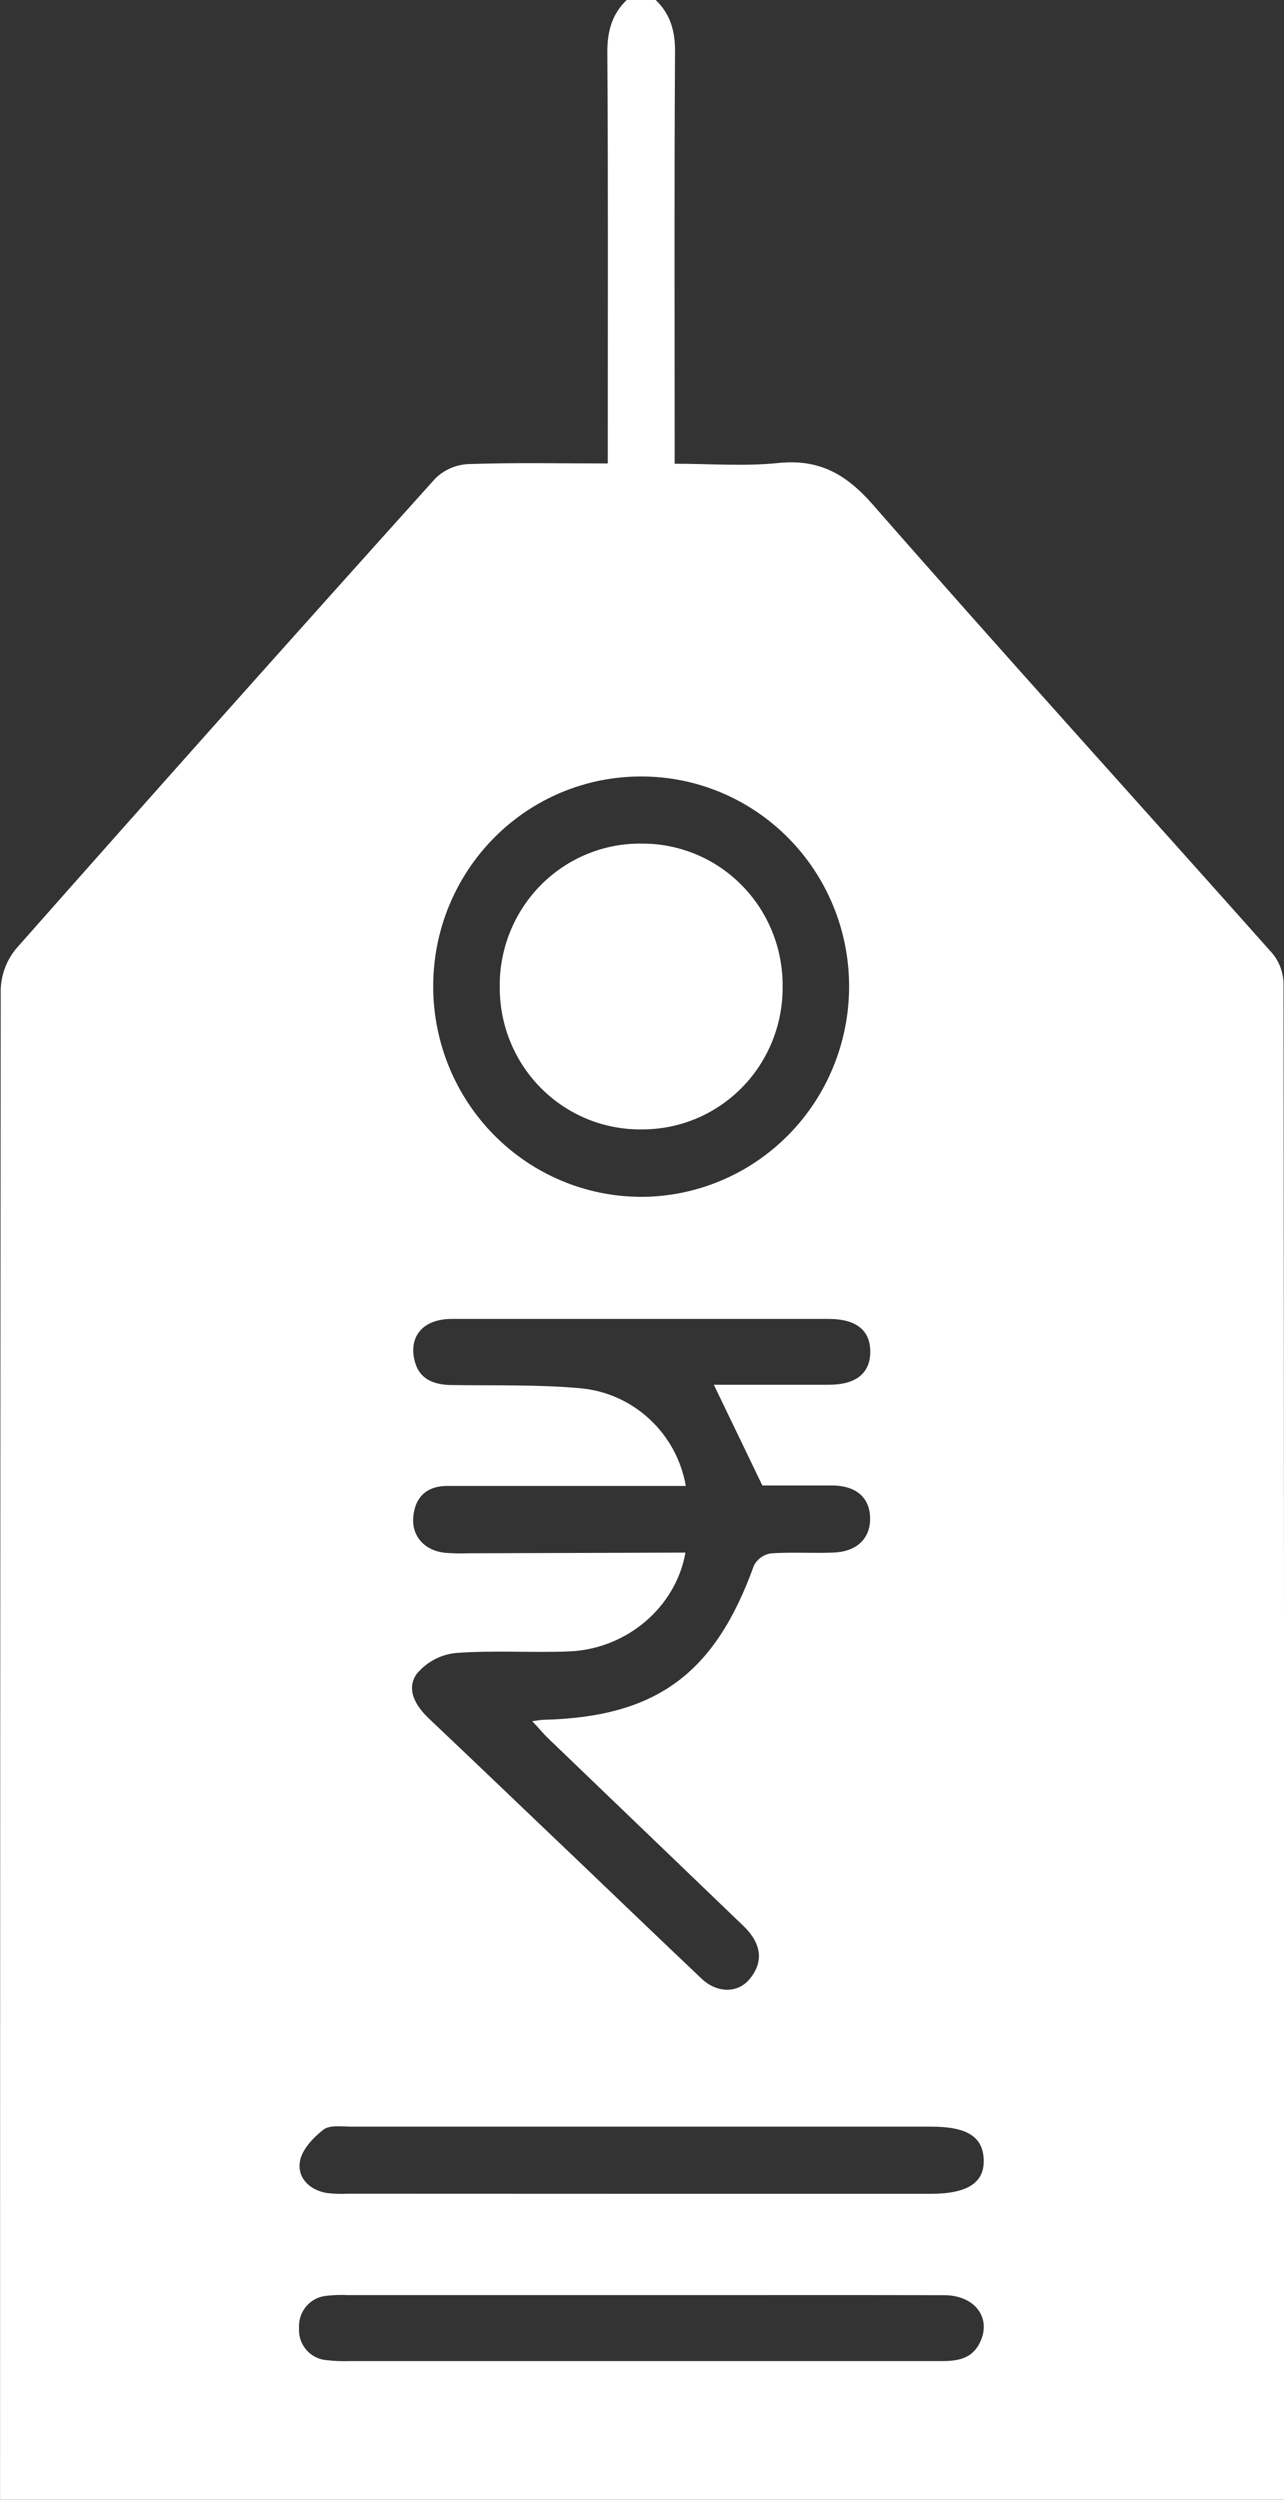
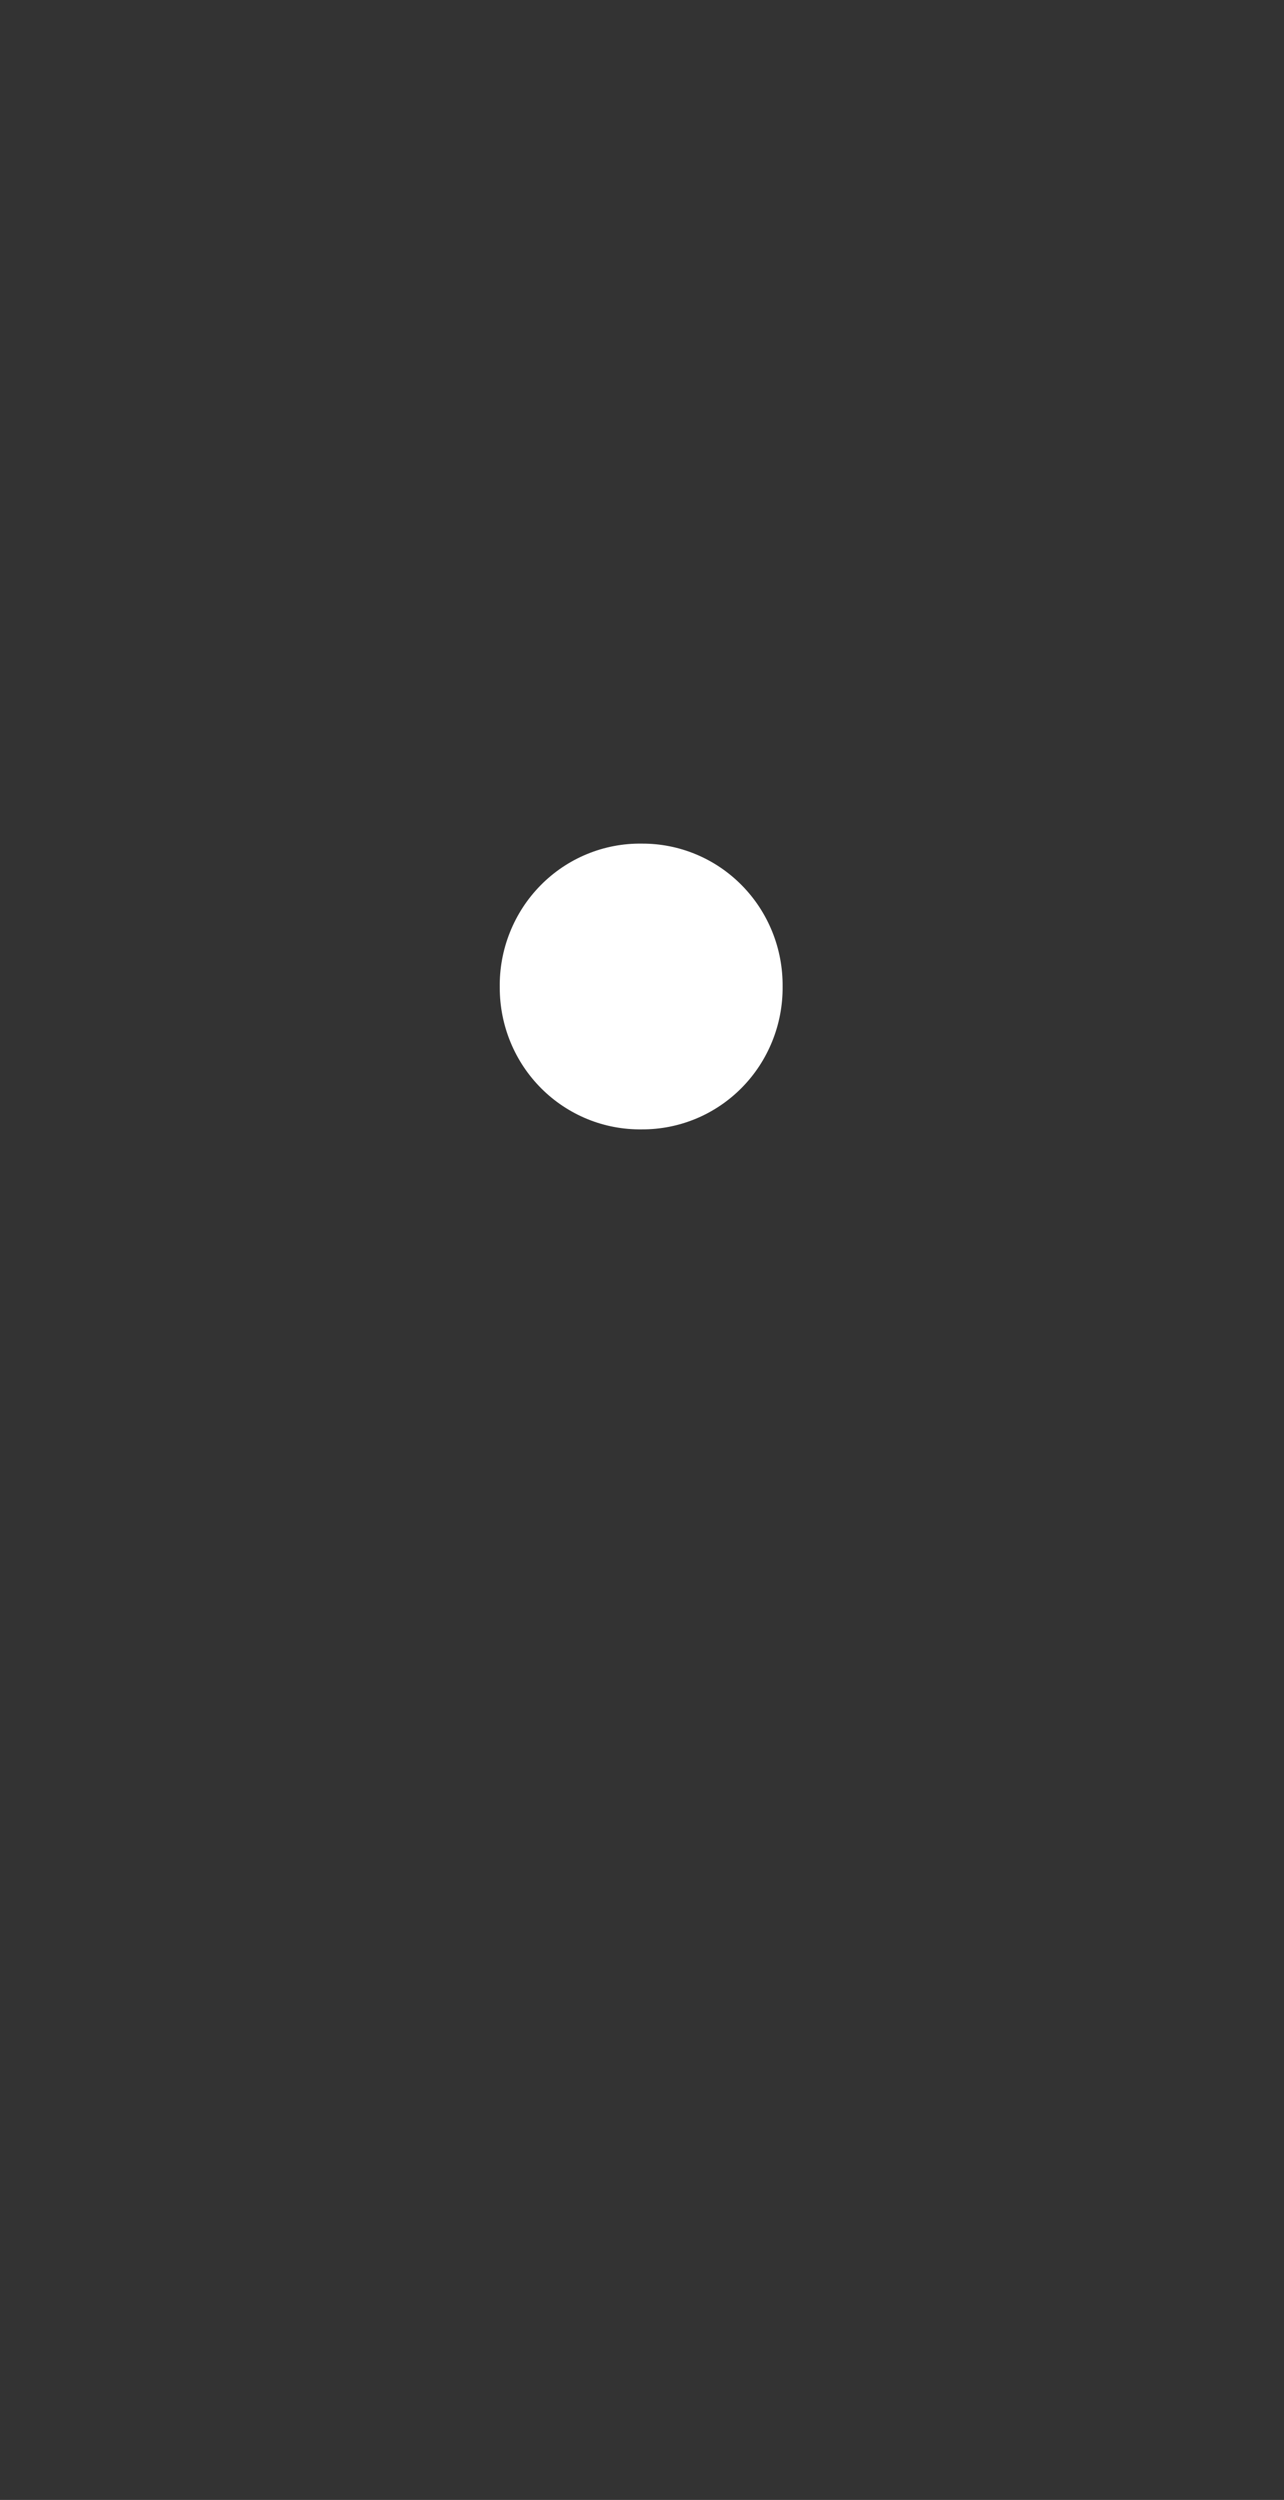
<svg xmlns="http://www.w3.org/2000/svg" width="37" height="72" viewBox="0 0 37 72" fill="none">
  <rect x="0" y="0" width="37" height="72" fill="#333333" stroke="none" />
  <g clip-path="url(#clip0_595_670)">
-     <path d="M18.895 0C19.32 0.409 19.457 0.897 19.452 1.498C19.428 5.156 19.441 8.814 19.441 12.471V13.356C20.457 13.356 21.451 13.435 22.429 13.335C23.6 13.216 24.374 13.646 25.153 14.535C28.95 18.873 32.825 23.141 36.656 27.448C36.859 27.689 36.975 27.992 36.986 28.309C37.002 42.703 37.007 57.097 37 71.491V71.997H0.002V71.252C0.002 56.997 0.008 42.742 0.021 28.489C0.037 28.059 0.195 27.647 0.469 27.318C4.474 22.788 8.498 18.276 12.542 13.783C12.794 13.534 13.127 13.387 13.479 13.367C14.795 13.32 16.114 13.348 17.514 13.348V12.542C17.514 8.86 17.526 5.179 17.501 1.498C17.501 0.897 17.635 0.409 18.059 0H18.895ZM19.752 44.716C19.471 46.298 18.053 47.494 16.401 47.562C15.313 47.605 14.217 47.525 13.133 47.608C12.691 47.653 12.286 47.871 12.003 48.216C11.697 48.659 11.974 49.133 12.37 49.505C13.806 50.863 15.242 52.244 16.678 53.609C17.858 54.737 19.031 55.865 20.223 56.993C20.663 57.405 21.25 57.408 21.588 57.014C21.979 56.557 21.955 56.077 21.566 55.62C21.477 55.515 21.371 55.42 21.271 55.323C19.455 53.58 17.639 51.835 15.822 50.09C15.663 49.942 15.527 49.768 15.336 49.571C15.51 49.548 15.578 49.536 15.655 49.532C18.914 49.452 20.601 48.211 21.727 45.085C21.775 44.994 21.844 44.916 21.927 44.856C22.009 44.796 22.105 44.756 22.206 44.739C22.806 44.697 23.412 44.739 24.013 44.716C24.683 44.69 25.068 44.323 25.074 43.749C25.074 43.145 24.687 42.783 23.967 42.783C23.248 42.783 22.544 42.783 21.968 42.783L20.57 39.882C21.673 39.882 22.779 39.882 23.884 39.882C24.674 39.882 25.078 39.546 25.078 38.93C25.078 38.315 24.675 37.987 23.879 37.986C22.209 37.986 20.538 37.986 18.868 37.986C16.919 37.986 14.969 37.986 13.019 37.986C12.244 37.986 11.816 38.426 11.925 39.085C12.024 39.676 12.427 39.876 12.978 39.89C14.23 39.91 15.487 39.87 16.732 39.984C17.473 40.052 18.171 40.365 18.718 40.873C19.266 41.381 19.633 42.057 19.763 42.797H17.546C15.99 42.797 14.436 42.797 12.88 42.797C12.319 42.797 11.96 43.099 11.909 43.688C11.861 44.241 12.228 44.655 12.817 44.721C13.048 44.74 13.28 44.745 13.512 44.736L19.752 44.716ZM12.483 28.428C12.488 30.027 13.118 31.559 14.237 32.691C15.355 33.823 16.872 34.462 18.455 34.47C19.245 34.472 20.027 34.316 20.758 34.011C21.488 33.707 22.151 33.26 22.71 32.696C23.269 32.132 23.712 31.462 24.013 30.724C24.315 29.987 24.47 29.197 24.468 28.399C24.466 26.799 23.836 25.266 22.716 24.135C21.596 23.003 20.078 22.366 18.495 22.363C17.705 22.359 16.922 22.513 16.191 22.816C15.46 23.119 14.796 23.566 14.237 24.13C13.678 24.694 13.236 25.364 12.934 26.102C12.633 26.839 12.48 27.63 12.483 28.428ZM18.402 63.183H26.823C27.884 63.183 28.371 62.861 28.347 62.197C28.323 61.533 27.857 61.249 26.833 61.249C21.265 61.249 15.697 61.249 10.13 61.249C9.854 61.249 9.503 61.193 9.318 61.337C9.023 61.565 8.692 61.918 8.641 62.26C8.568 62.73 8.924 63.08 9.426 63.162C9.634 63.185 9.843 63.191 10.052 63.18L18.402 63.183ZM18.509 66.101H10.021C9.813 66.09 9.603 66.097 9.396 66.122C9.172 66.145 8.966 66.255 8.821 66.428C8.676 66.602 8.603 66.825 8.617 67.052C8.603 67.278 8.677 67.502 8.823 67.674C8.969 67.846 9.177 67.954 9.401 67.973C9.631 68 9.863 68.01 10.095 68.001H21.922C23.662 68.001 25.401 68.001 27.14 68.001C27.605 68.001 28.02 67.933 28.246 67.451C28.575 66.749 28.087 66.104 27.206 66.103C24.307 66.096 21.408 66.103 18.509 66.101Z" fill="white" />
    <path d="M22.552 28.413C22.557 28.954 22.455 29.49 22.253 29.99C22.051 30.49 21.753 30.945 21.375 31.328C20.997 31.711 20.548 32.014 20.053 32.22C19.559 32.425 19.028 32.53 18.493 32.527C17.958 32.534 17.427 32.434 16.931 32.232C16.435 32.03 15.983 31.731 15.602 31.351C15.222 30.972 14.919 30.52 14.713 30.021C14.507 29.523 14.401 28.988 14.401 28.447C14.392 27.901 14.491 27.358 14.694 26.852C14.896 26.345 15.197 25.884 15.579 25.497C15.96 25.11 16.415 24.804 16.916 24.598C17.417 24.392 17.954 24.289 18.495 24.297C19.03 24.294 19.56 24.399 20.055 24.605C20.55 24.811 20.999 25.115 21.376 25.498C21.754 25.881 22.052 26.336 22.254 26.836C22.456 27.337 22.557 27.873 22.552 28.413Z" fill="white" />
  </g>
  <defs>
    <clipPath id="clip0_595_670">
      <rect width="37" height="72" fill="white" />
    </clipPath>
  </defs>
</svg>